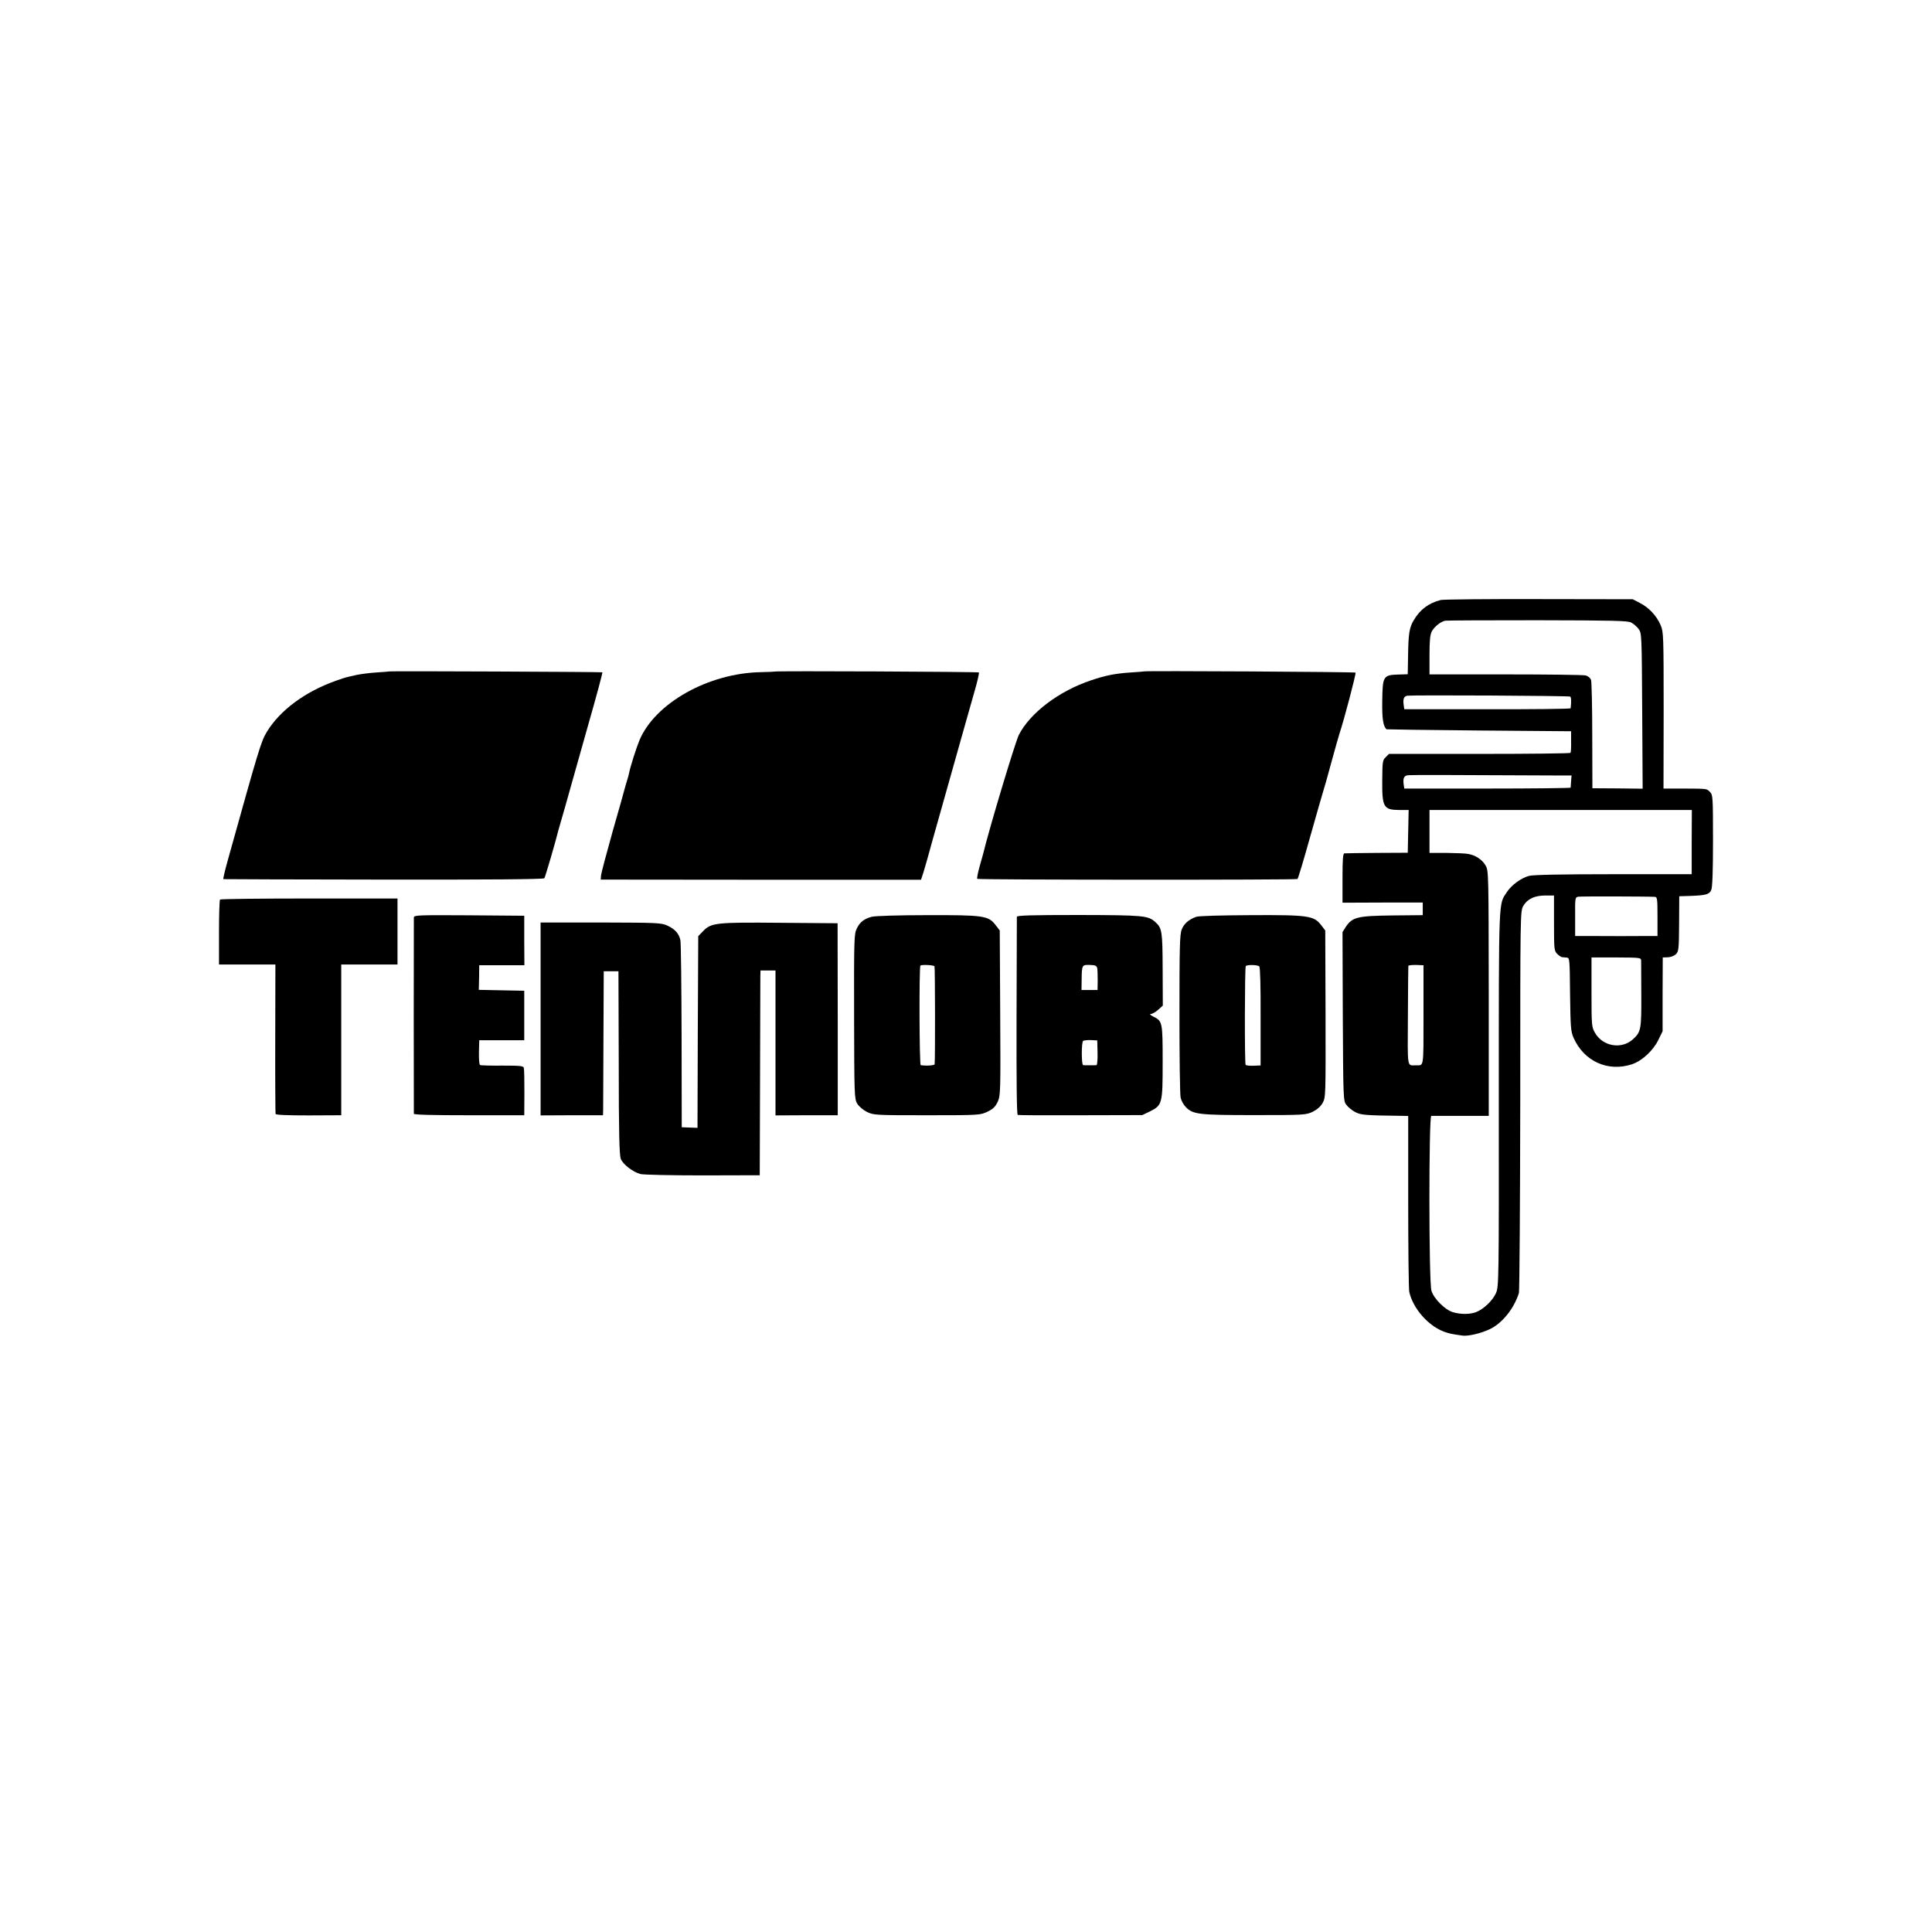
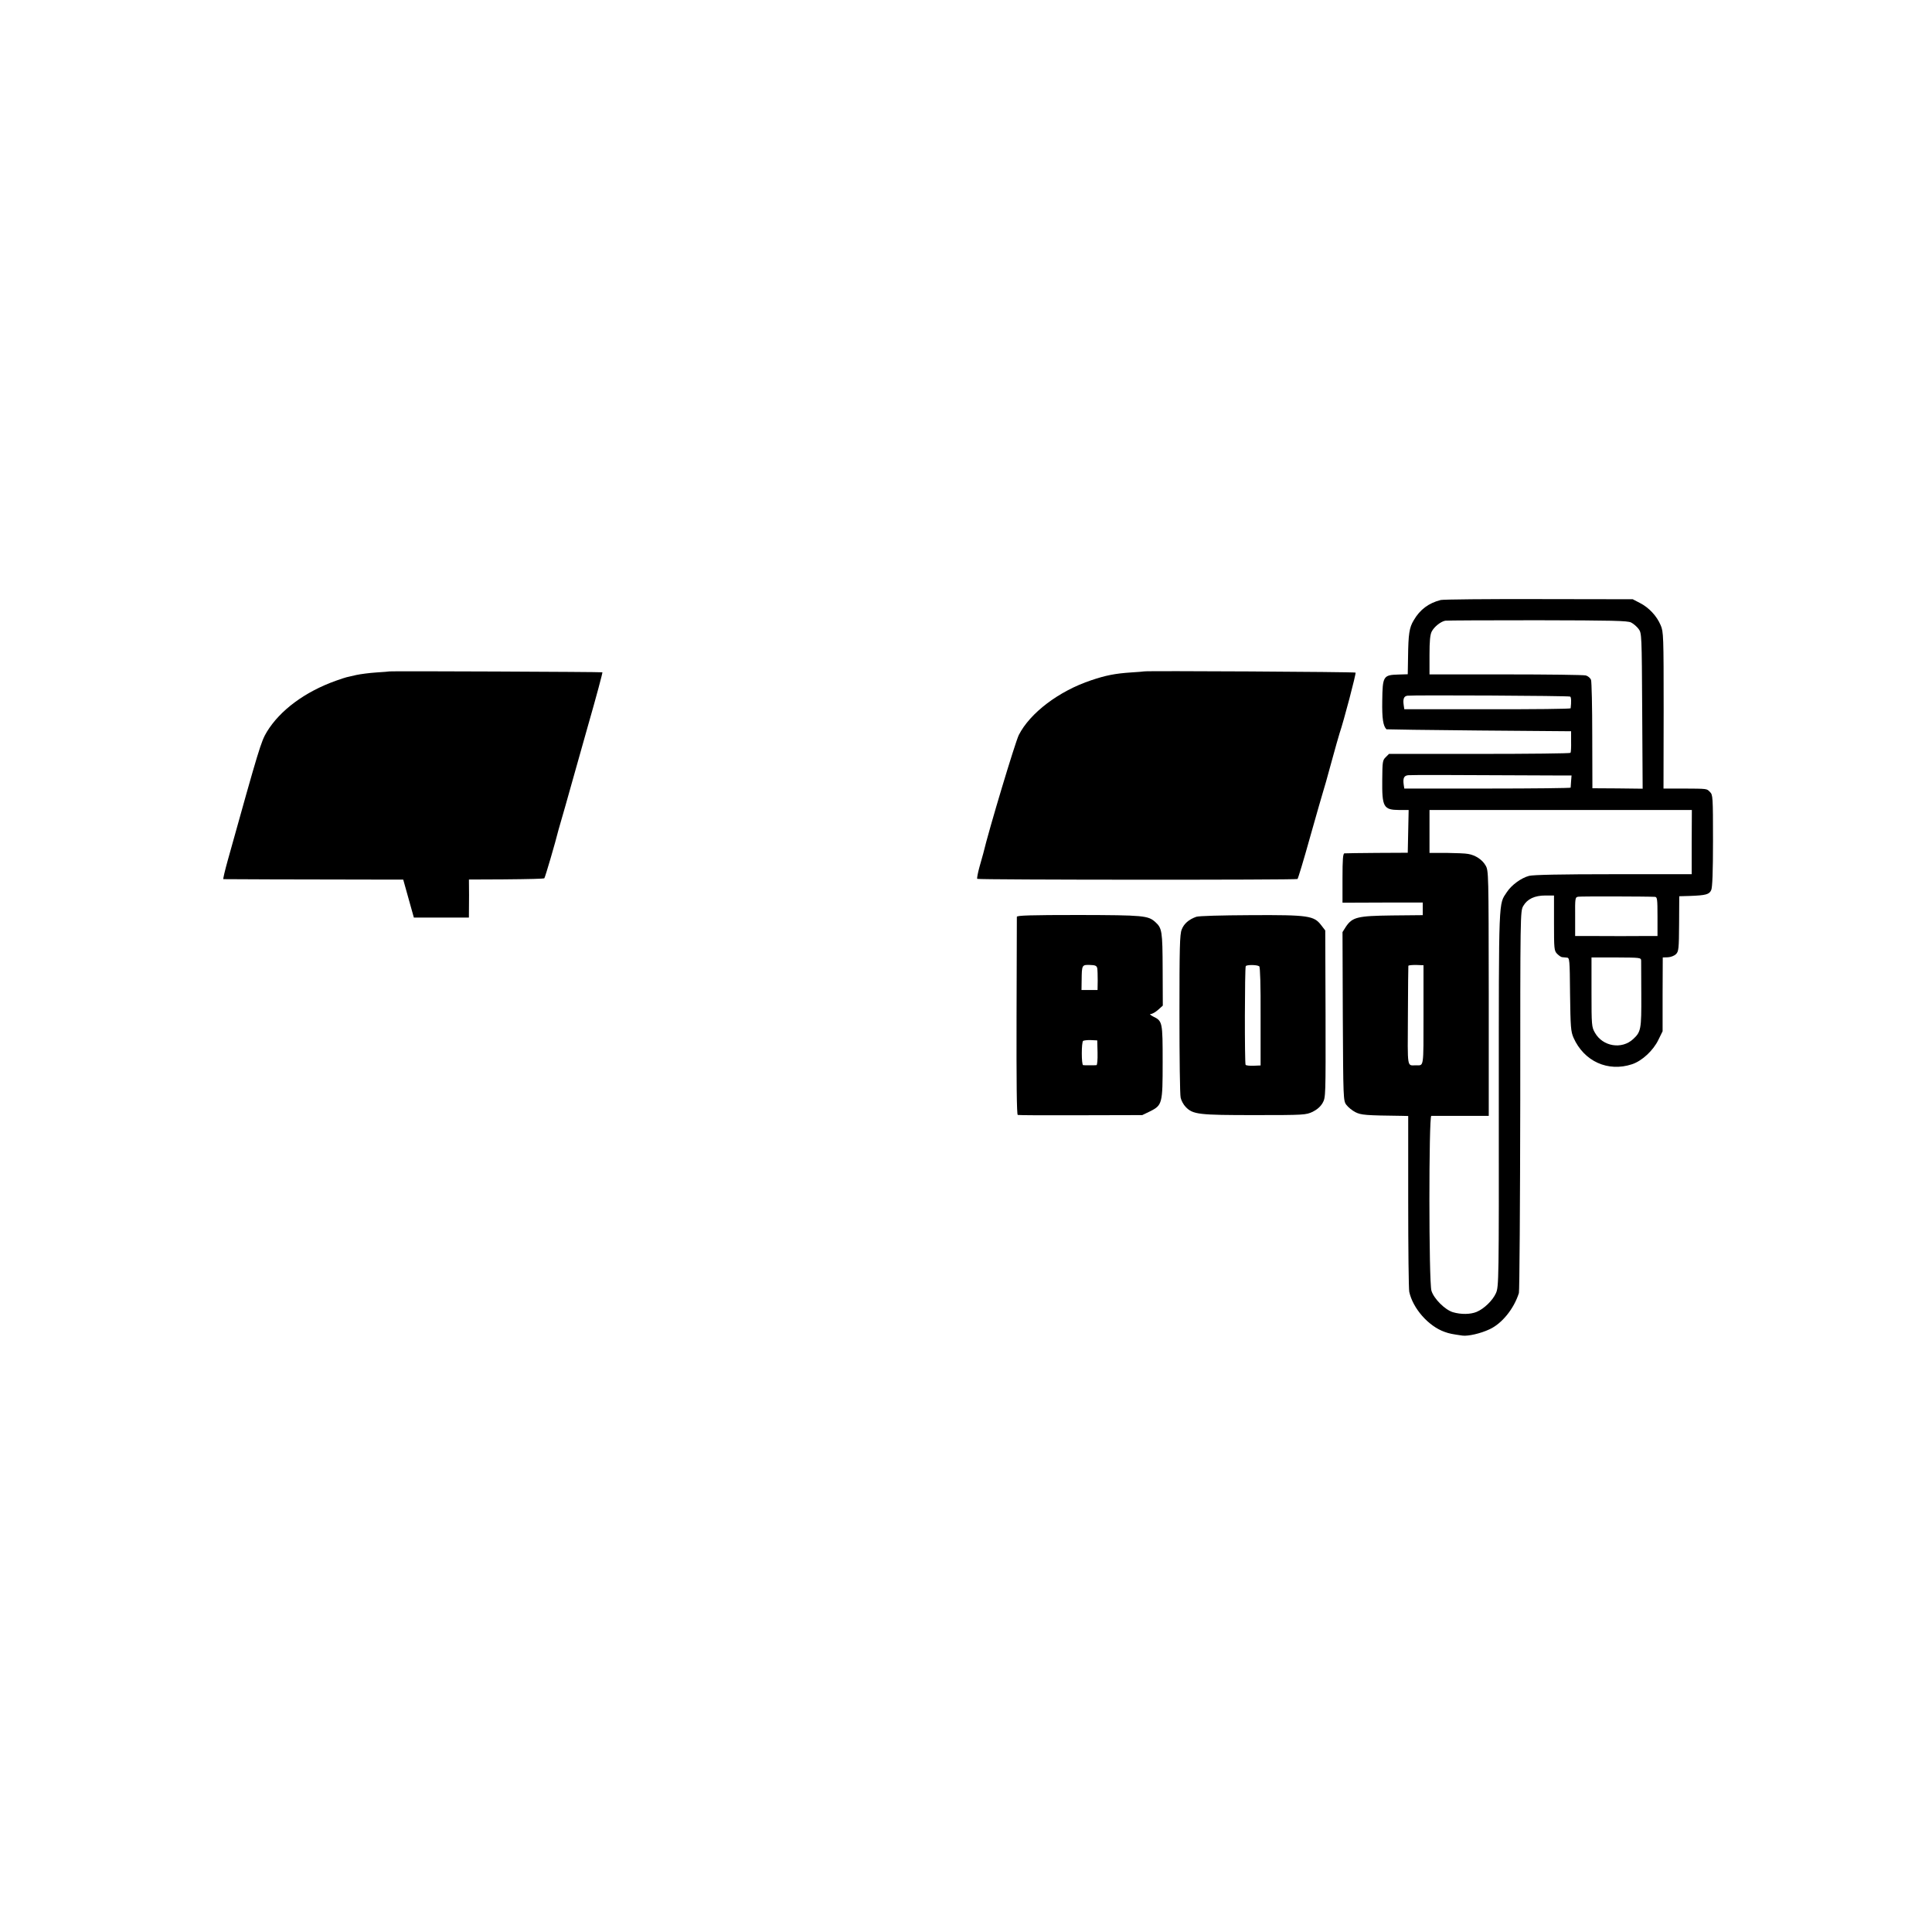
<svg xmlns="http://www.w3.org/2000/svg" version="1.0" width="1288pt" height="1288pt" viewBox="0 0 1288 1288" preserveAspectRatio="xMidYMid meet">
  <g transform="translate(0,1288) scale(0.1,-0.1)" fill="#000000" stroke="none">
    <path d="M9605 8880 c-80 -20 -139 -64 -180 -135 -30 -49 -36 -92 -38 -245 l-2 -115 -64 -2 c-99 -3 -104 -11 -106 -175 -2 -119 6 -168 28 -190 1 -1 278 -5 616 -8 l615 -5 0 -68 c1 -38 -1 -72 -4 -76 -3 -4 -276 -7 -608 -7 l-602 0 -22 -22 c-21 -20 -22 -32 -23 -149 -2 -184 8 -202 113 -203 l63 0 -3 -142 -3 -143 -205 -1 c-113 -1 -211 -2 -217 -3 -10 -1 -13 -41 -13 -165 l0 -164 268 1 267 0 0 -42 0 -42 -205 -2 c-231 -3 -264 -11 -308 -76 l-22 -35 2 -562 c3 -550 3 -563 24 -590 11 -15 38 -37 59 -48 39 -20 69 -22 312 -25 l41 -1 0 -569 c0 -313 3 -584 7 -603 24 -111 128 -229 235 -267 33 -12 50 -15 120 -25 37 -5 121 14 180 42 83 38 163 137 196 242 4 14 8 592 9 1285 0 1246 0 1260 20 1295 27 47 76 70 148 70 l57 0 0 -183 c0 -171 1 -185 20 -205 12 -12 26 -22 33 -23 7 -1 21 -2 32 -3 19 -1 20 -9 22 -244 3 -220 5 -248 23 -290 70 -158 230 -230 390 -177 67 22 142 92 176 163 l28 57 0 246 1 246 34 1 c20 1 43 10 54 21 18 17 20 36 21 203 l1 183 70 2 c108 4 130 10 143 39 8 17 12 121 12 329 0 292 -1 306 -20 325 -23 23 -13 22 -183 23 l-127 0 1 522 c0 498 -1 523 -20 567 -26 62 -79 118 -138 148 l-48 25 -625 1 c-344 1 -638 -2 -655 -6z m1269 -150 c16 -8 39 -28 50 -43 21 -28 21 -39 24 -547 l3 -518 -168 2 -167 1 -1 350 c0 193 -4 360 -8 372 -5 13 -20 26 -35 30 -15 4 -255 7 -534 7 l-508 0 0 129 c0 94 4 136 15 157 16 31 59 66 90 72 11 2 288 3 615 3 503 -1 600 -3 624 -15z m-406 -494 c7 -4 8 -35 3 -78 -1 -4 -250 -7 -555 -6 l-554 0 -4 27 c-6 41 1 60 25 63 38 5 1075 0 1085 -6z m-37 -526 l46 0 -3 -37 c-1 -21 -3 -41 -3 -44 -1 -3 -250 -6 -555 -6 l-554 0 -4 26 c-6 44 2 60 30 63 22 2 271 2 1043 -2z m847 -444 l0 -214 -522 0 c-348 0 -535 -4 -562 -11 -53 -14 -117 -61 -148 -108 -56 -85 -54 -16 -54 -1374 1 -1226 0 -1256 -19 -1300 -22 -49 -79 -104 -129 -125 -41 -17 -104 -18 -158 -2 -53 16 -127 90 -143 143 -18 58 -18 1165 -1 1166 7 0 96 0 198 0 l185 0 0 817 c-1 800 -1 818 -21 852 -22 39 -68 69 -116 77 -18 4 -84 6 -145 7 l-113 0 0 143 0 143 874 0 875 0 -1 -214z m-245 -365 c15 -1 17 -14 17 -131 l0 -130 -62 0 c-75 -1 -279 -1 -400 0 l-87 0 0 129 c-1 127 0 130 22 133 19 3 458 2 510 -1z m-92 -425 c0 -12 1 -116 1 -231 1 -226 -2 -244 -54 -292 -76 -71 -203 -50 -255 42 -22 38 -23 50 -23 271 l0 231 165 0 c160 -1 165 -1 166 -21z m-1451 -363 c0 -359 3 -335 -50 -335 -61 0 -56 -30 -54 330 1 180 2 330 3 333 0 4 24 6 51 6 l50 -2 0 -332z" />
    <path d="M2597 8404 c-1 -1 -40 -4 -87 -7 -47 -3 -107 -11 -135 -17 -27 -6 -57 -13 -65 -15 -8 -2 -40 -12 -70 -23 -208 -74 -374 -198 -461 -341 -39 -65 -51 -105 -261 -858 -19 -68 -32 -124 -29 -124 3 -1 485 -2 1069 -3 699 -1 1066 2 1071 9 6 8 72 233 95 325 2 8 23 80 46 160 23 80 43 152 45 160 2 8 49 174 104 369 56 195 99 356 97 359 -4 3 -1414 9 -1419 6z" />
-     <path d="M5166 8403 c-1 -1 -43 -3 -95 -4 -350 -7 -704 -207 -808 -454 -20 -48 -61 -176 -69 -218 -2 -11 -8 -34 -14 -52 -6 -18 -12 -41 -15 -51 -2 -10 -38 -138 -80 -284 -41 -146 -76 -278 -78 -295 l-2 -29 1068 -1 1067 0 15 45 c7 25 21 70 29 100 8 30 49 177 91 325 42 149 101 358 131 465 30 107 71 251 90 318 20 68 33 126 30 129 -4 5 -1355 11 -1360 6z" />
    <path d="M7627 8404 c-1 -1 -40 -4 -87 -7 -107 -7 -170 -20 -265 -52 -216 -72 -408 -218 -483 -365 -24 -49 -198 -626 -237 -790 -2 -8 -13 -48 -25 -89 -11 -40 -18 -76 -15 -80 7 -7 2124 -8 2135 -1 4 3 42 129 84 280 43 151 81 286 86 300 5 14 30 102 55 195 26 94 50 181 55 195 29 85 112 401 107 406 -4 5 -1404 13 -1410 8z" />
-     <path d="M1467 6883 c-4 -3 -7 -102 -7 -220 l0 -213 188 0 188 0 -1 -492 c-1 -271 1 -498 2 -504 3 -7 73 -10 221 -10 l217 1 0 503 0 502 187 0 188 0 0 220 0 220 -588 0 c-324 0 -592 -3 -595 -7z" />
-     <path d="M2759 6763 c-1 -23 -1 -1295 0 -1308 1 -7 125 -10 369 -10 l367 0 1 150 c0 83 -1 157 -4 166 -3 13 -24 15 -144 15 -77 -1 -143 1 -148 4 -5 3 -8 41 -7 85 l2 80 150 0 150 0 0 165 0 165 -151 3 -152 3 2 82 1 82 150 0 151 0 -1 165 0 165 -367 3 c-346 2 -368 1 -369 -15z" />
-     <path d="M5811 6768 c-51 -14 -78 -35 -99 -78 -18 -37 -19 -66 -18 -587 1 -527 2 -549 21 -581 11 -18 39 -42 65 -55 44 -21 54 -22 400 -22 353 0 355 1 404 24 38 19 52 33 68 67 18 41 19 70 16 592 l-3 549 -27 35 c-49 64 -80 68 -460 67 -183 0 -348 -5 -367 -11z m419 -330 c4 -5 5 -611 1 -653 -1 -8 -56 -12 -93 -6 -9 1 -11 655 -2 664 8 7 88 4 94 -5z" />
+     <path d="M2759 6763 l367 0 1 150 c0 83 -1 157 -4 166 -3 13 -24 15 -144 15 -77 -1 -143 1 -148 4 -5 3 -8 41 -7 85 l2 80 150 0 150 0 0 165 0 165 -151 3 -152 3 2 82 1 82 150 0 151 0 -1 165 0 165 -367 3 c-346 2 -368 1 -369 -15z" />
    <path d="M6779 6768 c0 -7 -1 -307 -2 -665 -1 -428 1 -654 8 -656 6 -2 195 -3 420 -2 l410 1 50 24 c84 42 86 51 86 330 0 267 -1 273 -63 303 -19 10 -26 17 -16 17 10 0 32 13 49 28 l31 28 -1 242 c-1 255 -4 274 -49 315 -48 43 -77 46 -509 47 -324 0 -413 -3 -414 -12z m536 -343 c2 -11 3 -48 3 -82 l-1 -63 -53 0 -54 0 1 68 c1 98 2 101 55 99 36 -1 45 -5 49 -22z m2 -563 c1 -46 -2 -82 -7 -83 -6 -1 -26 -1 -45 -1 -19 0 -39 0 -44 1 -12 1 -12 154 0 162 6 3 29 6 52 5 l42 -2 2 -82z" />
    <path d="M7975 6768 c-50 -18 -82 -46 -97 -85 -13 -32 -15 -124 -15 -562 0 -289 3 -540 8 -559 4 -19 19 -47 34 -62 48 -50 88 -54 460 -54 330 0 341 1 386 22 30 15 53 35 67 60 20 36 20 46 19 593 l-2 556 -27 35 c-48 63 -84 69 -468 67 -202 -1 -347 -5 -365 -11z m420 -330 c6 -4 10 -126 9 -334 l0 -327 -48 -2 c-26 -1 -49 2 -52 6 -7 11 -6 647 1 658 6 10 74 10 90 -1z" />
-     <path d="M3604 6087 l0 -643 208 1 208 0 1 35 c0 19 1 235 2 480 l2 445 49 0 49 0 2 -610 c0 -474 4 -617 14 -642 15 -36 81 -87 131 -100 19 -5 206 -9 415 -9 l380 1 2 640 c1 352 2 659 2 683 l1 42 50 0 50 0 0 -483 0 -483 208 1 207 0 0 640 -1 640 -379 3 c-431 4 -463 0 -516 -54 l-34 -35 -3 -639 -2 -639 -53 2 -52 2 -1 607 c-1 333 -4 621 -8 640 -9 44 -36 74 -88 98 -40 18 -69 19 -443 20 l-401 0 0 -643z" />
  </g>
</svg>